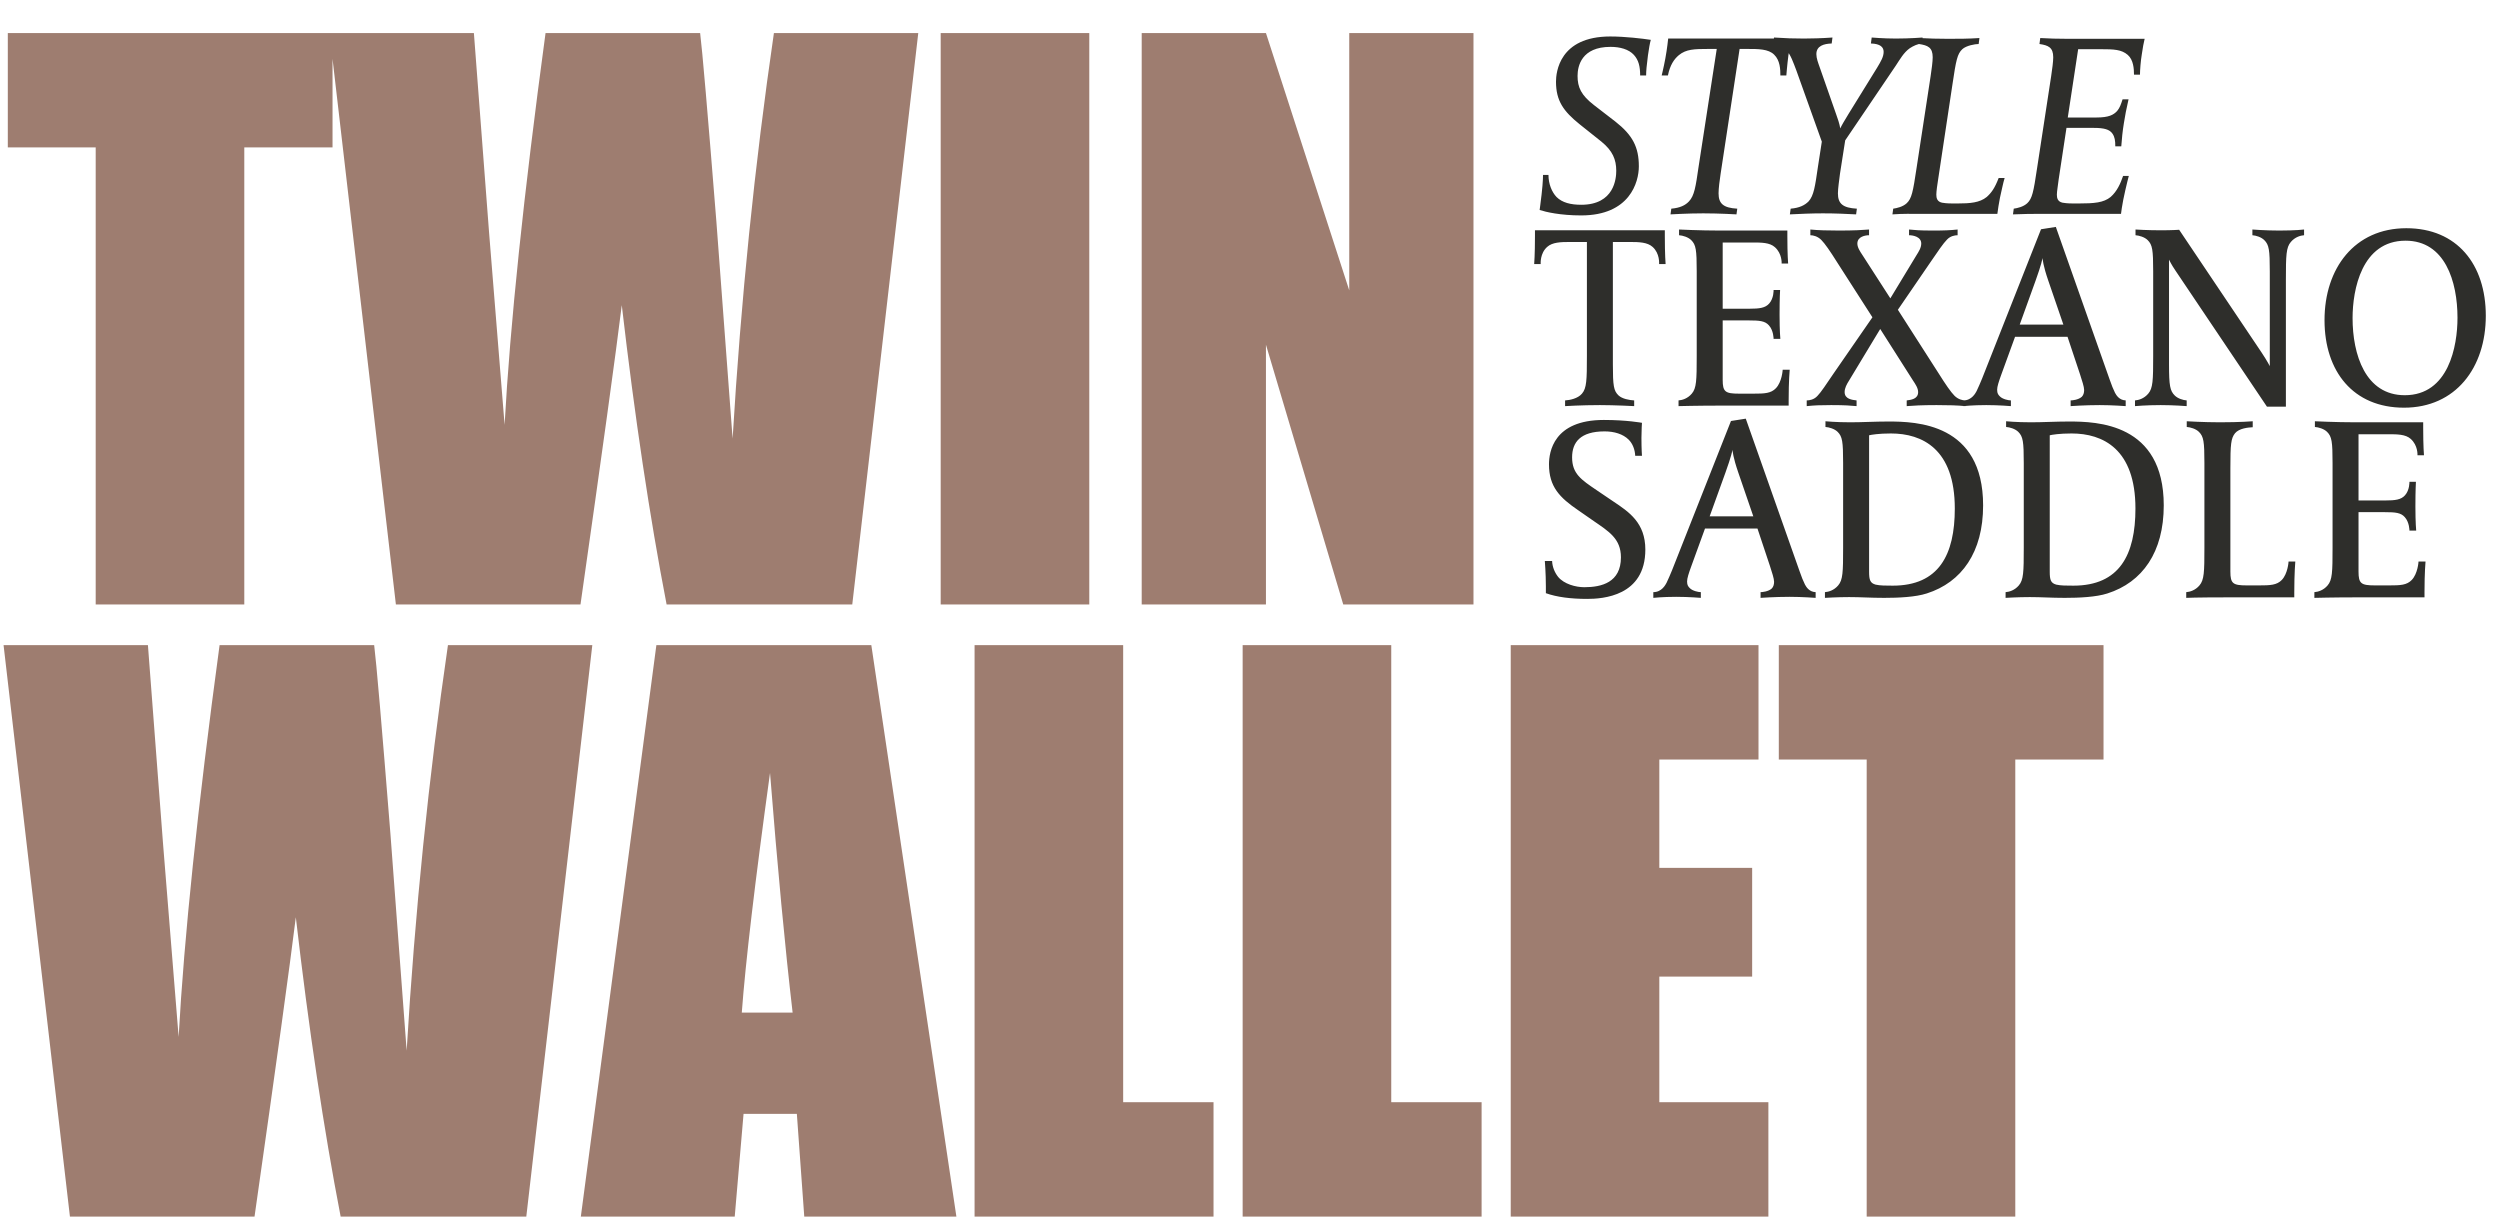
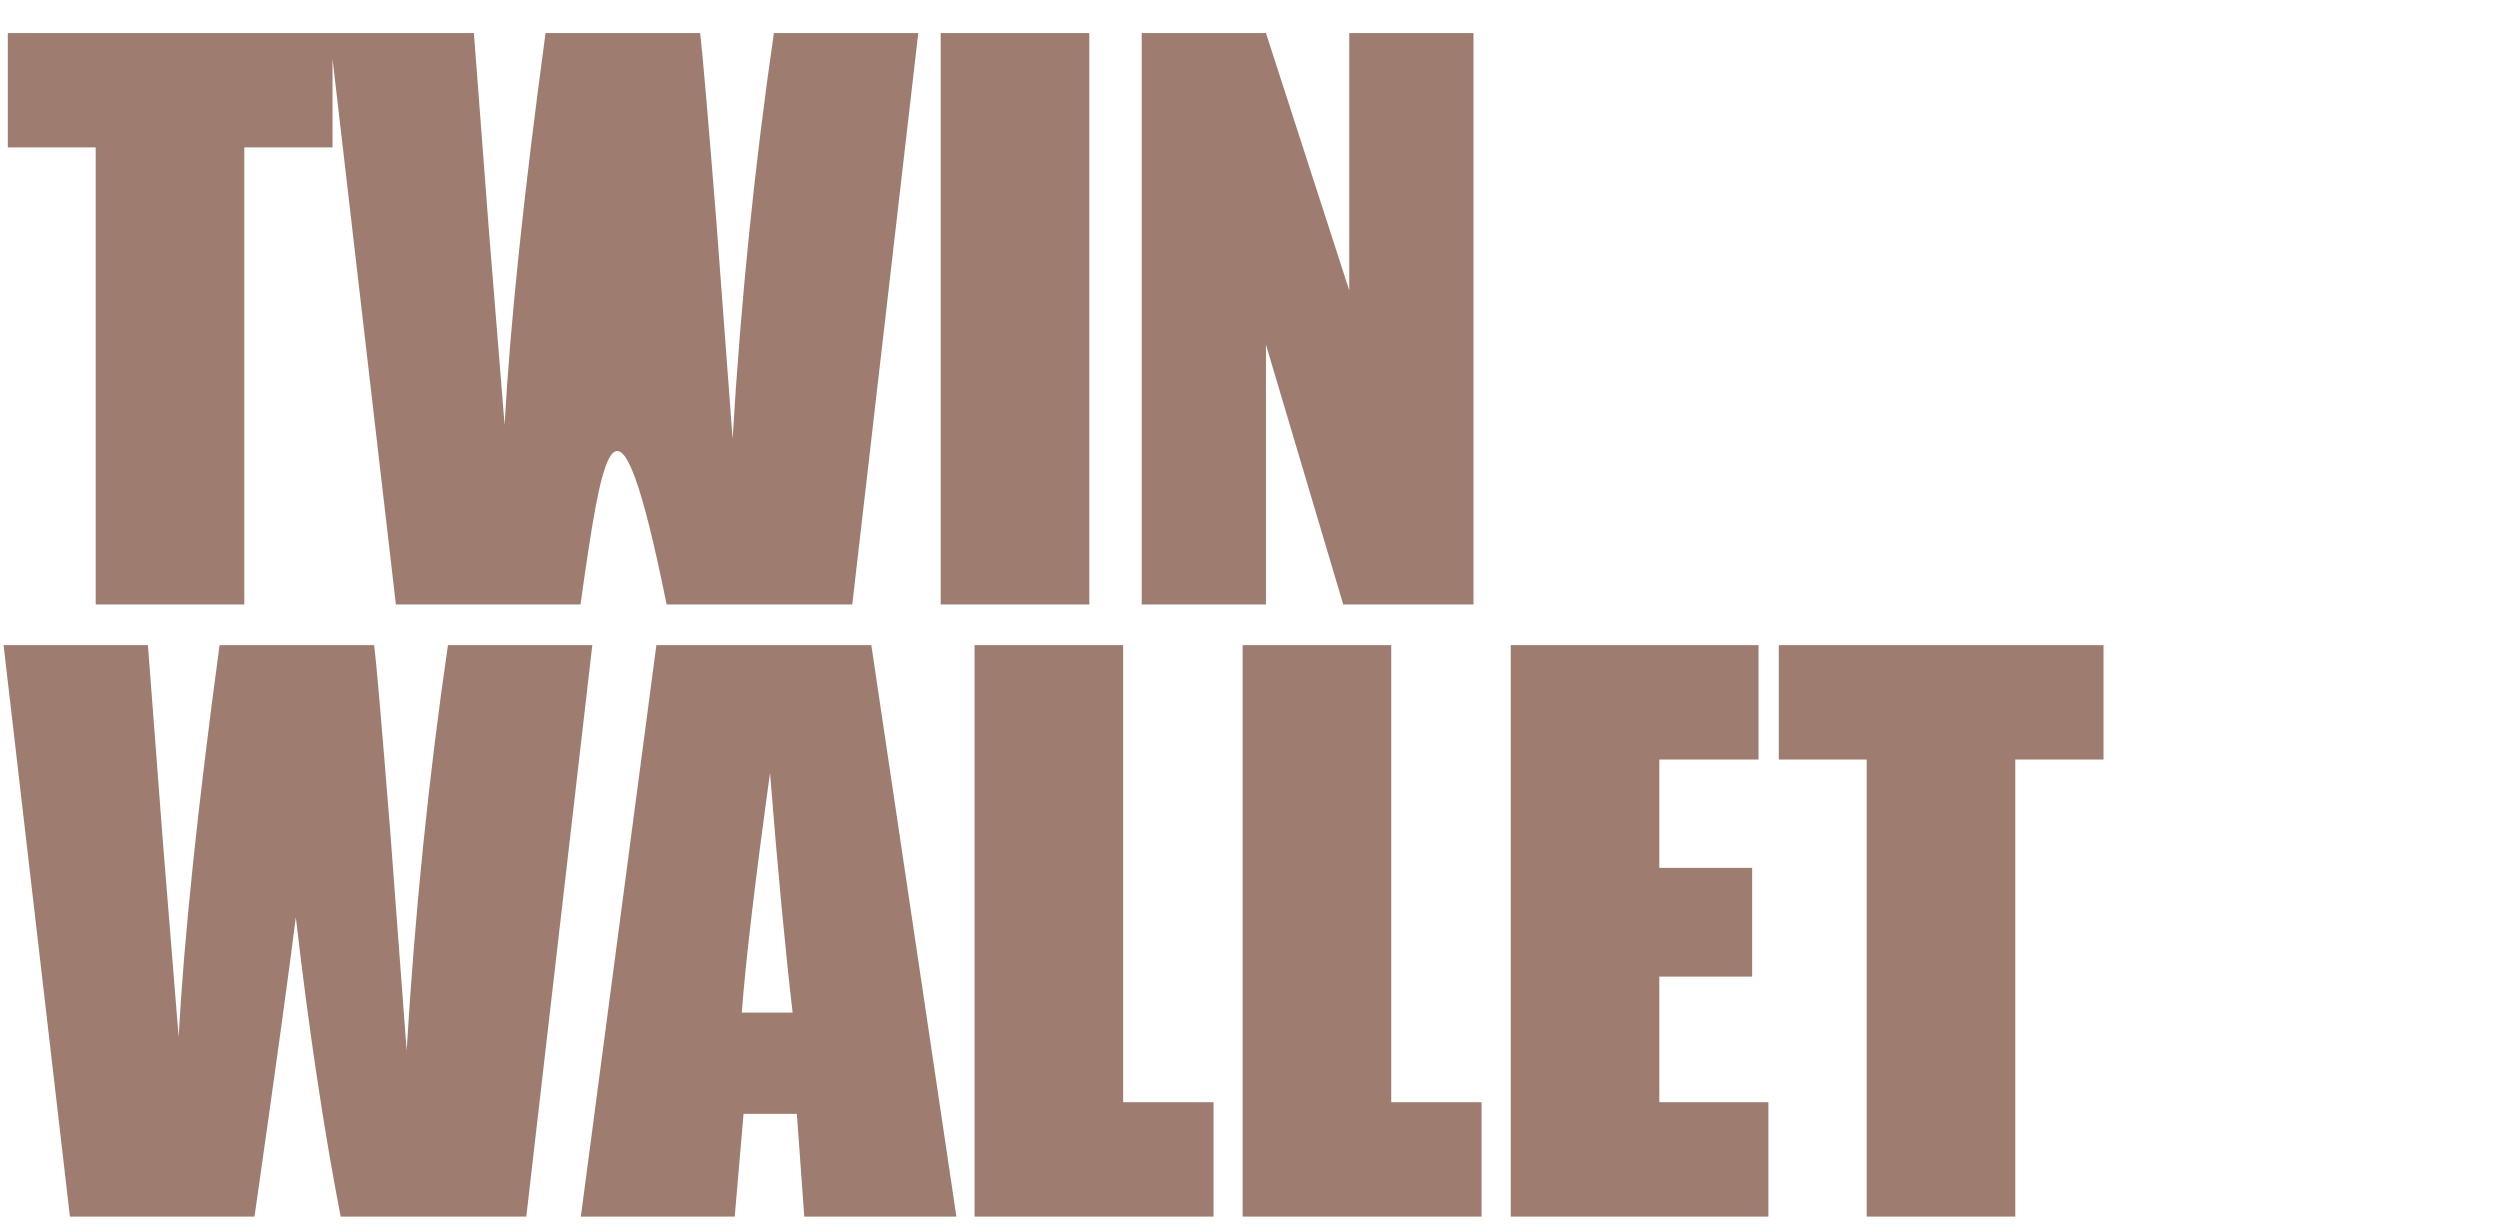
<svg xmlns="http://www.w3.org/2000/svg" width="339" height="167" viewBox="0 0 339 167" fill="none">
-   <path d="M45.091 4.482V19.989H33.126V81.969H12.976V19.989H1.059V4.482H45.091ZM124.517 4.482L115.567 81.969H90.392C88.095 70.067 86.069 56.539 84.314 41.383C83.516 47.86 81.65 61.389 78.714 81.969H53.683L44.685 4.482H64.26L66.318 31.523L68.424 57.608C69.158 44.111 71.008 26.402 73.976 4.482H94.939C95.226 6.747 95.96 15.267 97.141 30.04L99.342 59.474C100.459 40.745 102.326 22.414 104.942 4.482H124.517ZM147.707 4.482V81.969H127.557V4.482H147.707ZM199.804 4.482V81.969H182.144L171.662 46.743V81.969H154.815V4.482H171.662L182.957 39.373V4.482H199.804ZM80.317 87.482L71.367 164.969H46.192C43.894 153.067 41.868 139.539 40.113 124.383C39.316 130.86 37.449 144.389 34.514 164.969H9.482L0.484 87.482H20.059L22.117 114.523L24.223 140.608C24.957 127.111 26.808 109.402 29.775 87.482H50.738C51.026 89.747 51.759 98.266 52.94 113.04L55.142 142.474C56.258 123.744 58.125 105.414 60.741 87.482H80.317ZM118.152 87.482L129.686 164.969H109.058L108.053 151.041H100.826L99.629 164.969H78.762L89.004 87.482H118.152ZM107.479 137.305C106.458 128.531 105.437 117.698 104.415 104.807C102.373 119.612 101.097 130.445 100.587 137.305H107.479ZM152.301 87.482V149.462H164.554V164.969H132.152V87.482H152.301ZM188.653 87.482V149.462H200.905V164.969H168.503V87.482H188.653ZM204.855 87.482H238.453V102.989H225.004V117.682H237.592V132.423H225.004V149.462H239.793V164.969H204.855V87.482ZM285.238 87.482V102.989H273.273V164.969H253.123V102.989H241.206V87.482H285.238Z" fill="#9E7D70" />
-   <path d="M223.848 5.404C223.707 5.897 223.601 6.566 223.461 7.517C223.284 8.856 223.214 9.666 223.214 10.229H222.404C222.404 8.996 222.193 8.151 221.559 7.447C220.854 6.672 219.657 6.355 218.389 6.355C214.445 6.355 213.917 8.961 213.917 10.3C213.917 11.849 214.41 12.906 216.135 14.244L219.058 16.498C221.383 18.329 222.228 19.949 222.228 22.555C222.228 24.703 220.995 29.211 214.41 29.211C211.592 29.211 209.62 28.753 208.775 28.472L208.845 27.944C209.162 25.584 209.233 24.351 209.233 23.717H209.972C209.972 24.95 210.43 26.042 211.064 26.711C211.839 27.486 213.001 27.767 214.41 27.767C218.917 27.767 219.164 24.175 219.164 23.154C219.164 21.64 218.671 20.442 217.157 19.209L214.198 16.85C212.015 15.089 210.993 13.68 210.993 11.074C210.993 9.842 211.416 4.946 218.354 4.946C220.326 4.946 222.721 5.228 223.848 5.404ZM242.898 5.228C242.898 5.228 242.652 6.39 242.511 7.482C242.335 8.82 242.229 10.229 242.229 10.229H241.419C241.419 9.419 241.384 8.186 240.574 7.412C239.799 6.637 238.426 6.637 236.947 6.637H235.89L233.319 23.541C233.178 24.422 233.037 25.584 233.037 26.218C233.037 27.627 233.707 28.19 235.573 28.296L235.467 29.07C235.397 29.07 233.214 28.93 230.96 28.93C228.811 28.93 226.628 29.07 226.522 29.07L226.628 28.296C227.825 28.19 228.53 27.838 229.023 27.31C229.762 26.535 229.938 25.302 230.326 22.626L232.791 6.637H231.664C229.727 6.637 228.635 6.672 227.649 7.482C227.015 8.01 226.452 8.82 226.17 10.229H225.325C225.325 10.194 225.571 9.278 225.818 7.94C226.064 6.637 226.205 5.228 226.205 5.228H242.898ZM260.703 5.087L260.598 5.897C259.999 5.968 259.471 6.214 258.978 6.531C258.132 7.13 257.639 8.046 257.076 8.891L250.209 19.033L249.504 23.541C249.399 24.387 249.222 25.584 249.222 26.218C249.222 27.627 249.892 28.19 251.793 28.296L251.688 29.07C250.314 29 248.905 28.93 247.18 28.93C245.701 28.93 244.081 29 242.707 29.07L242.813 28.296C244.01 28.19 244.715 27.838 245.243 27.31C245.947 26.535 246.123 25.302 246.511 22.626L247.039 19.209L243.588 9.56C243.165 8.468 242.848 7.447 242.144 6.672C241.686 6.179 240.982 5.933 240.453 5.897L240.559 5.087C242.073 5.193 243.271 5.228 244.609 5.228C245.489 5.228 247.109 5.193 248.483 5.087L248.377 5.897C247.321 5.933 246.299 6.214 246.299 7.341C246.299 7.905 246.546 8.539 246.757 9.137L248.976 15.476C249.187 16.04 249.434 16.779 249.539 17.413C249.751 16.956 250.068 16.427 250.666 15.441L254.54 9.173C255.069 8.292 255.421 7.693 255.421 7.024C255.421 6.39 254.963 5.933 253.695 5.897L253.801 5.087C253.801 5.087 255.421 5.228 257.076 5.228C259.013 5.228 260.703 5.087 260.703 5.087ZM271.828 24.14C271.617 24.809 271.441 25.76 271.194 26.817C271.053 27.591 270.913 28.366 270.842 29H260.488C259.115 29 258.093 28.965 256.614 29.07L256.72 28.296C257.213 28.225 258.023 28.049 258.551 27.556C259.22 26.922 259.396 26.077 259.889 22.767L261.791 10.335C261.932 9.384 262.073 8.363 262.073 7.764C262.073 6.426 261.404 6.144 260.206 5.968L260.312 5.158C261.615 5.228 262.777 5.263 264.116 5.263C265.489 5.263 266.933 5.263 268.412 5.158L268.306 5.968C267.813 5.968 266.616 6.179 266.088 6.672C265.419 7.306 265.243 8.116 264.75 11.462L262.813 24.316C262.707 24.985 262.566 25.936 262.566 26.394C262.566 26.852 262.672 27.345 263.341 27.486C263.587 27.521 263.94 27.591 264.785 27.591H265.454C267.144 27.591 268.447 27.486 269.398 26.711C270.032 26.147 270.49 25.514 271.018 24.14H271.828ZM290.814 5.263C290.708 5.651 290.532 6.602 290.427 7.376C290.286 8.186 290.18 9.525 290.18 10.123H289.37C289.37 9.349 289.3 8.116 288.525 7.447C287.68 6.707 286.623 6.672 284.898 6.672H281.798L280.39 15.934H284.264C285.954 15.934 286.588 15.582 287.081 15.054C287.468 14.596 287.609 14.103 287.821 13.469H288.631C288.349 14.666 288.138 15.793 287.997 16.709C287.821 17.766 287.715 18.857 287.645 19.843H286.835C286.835 19.069 286.764 18.576 286.447 18.118C286.06 17.554 285.32 17.343 283.947 17.343H280.214L279.157 24.316C279.087 24.985 278.911 25.936 278.911 26.394C278.911 26.852 279.016 27.345 279.685 27.486C279.932 27.521 280.284 27.591 281.129 27.591H281.869C283.982 27.591 285.25 27.486 286.201 26.711C287.081 25.936 287.539 24.88 287.891 23.858H288.666C288.49 24.492 287.891 26.957 287.715 28.225L287.609 29H276.833C275.706 29 274.403 29 272.959 29.07L273.064 28.296C273.557 28.225 274.367 28.049 274.896 27.556C275.565 26.922 275.741 26.077 276.234 22.767L278.136 10.335C278.277 9.384 278.418 8.363 278.418 7.764C278.418 6.426 277.748 6.144 276.551 5.968L276.657 5.158C277.995 5.228 278.875 5.263 280.39 5.263H290.814ZM225.855 35.806H224.975C224.975 35.736 225.081 34.362 224.094 33.482C223.39 32.848 222.263 32.813 221.03 32.813H218.706V49.4C218.706 52.324 218.812 52.993 219.481 53.627C219.974 54.084 220.925 54.26 221.594 54.296V55.07C221.594 55.07 218.953 54.93 216.945 54.93C214.48 54.93 212.226 55.07 212.226 55.07V54.296C212.86 54.26 213.952 54.049 214.515 53.38C215.149 52.64 215.184 51.549 215.184 48.273V32.813H212.86C211.627 32.813 210.5 32.848 209.796 33.482C208.81 34.362 208.916 35.736 208.916 35.806H208.035C208.035 35.806 208.141 34.539 208.141 32.003V31.228H225.75V32.003C225.75 34.539 225.855 35.806 225.855 35.806ZM242.683 50.14C242.683 50.14 242.542 51.619 242.542 54.26V55H233.42C230.145 55 227.61 55.07 227.61 55.07V54.296C228.103 54.26 228.842 54.049 229.406 53.38C230.04 52.64 230.075 51.584 230.075 48.273V36.792C230.075 33.87 229.969 33.2 229.335 32.566C228.913 32.144 228.173 31.933 227.68 31.897V31.122C227.68 31.122 230.497 31.263 233.209 31.263H242.366V32.038C242.366 34.574 242.471 35.736 242.471 35.736H241.591C241.591 35.666 241.661 34.398 240.675 33.517C239.971 32.883 238.844 32.883 237.611 32.883H233.597V41.864H237.189C238.597 41.864 239.372 41.758 239.901 41.16C240.534 40.455 240.499 39.363 240.499 39.328H241.38C241.38 39.328 241.309 40.42 241.309 42.674C241.309 44.928 241.415 45.949 241.415 45.949H240.499C240.499 45.914 240.499 44.822 239.865 44.118C239.337 43.519 238.597 43.449 237.154 43.449H233.597V51.514C233.597 53.133 233.949 53.38 235.815 53.38H237.787C239.267 53.38 240.147 53.345 240.816 52.64C241.626 51.795 241.732 50.21 241.732 50.14H242.683ZM266.508 55.07C265.452 54.965 264.184 54.93 262.599 54.93C260.592 54.93 259.395 55 258.549 55.07V54.296C259.113 54.225 260.099 54.12 260.099 53.169C260.099 52.64 259.747 52.112 259.395 51.584L254.957 44.611L250.766 51.549C250.414 52.112 250.132 52.605 250.132 53.169C250.132 54.12 251.154 54.225 251.752 54.296V55.07C250.907 55 250.273 54.93 248.301 54.93C246.751 54.93 246.047 54.965 244.991 55.07V54.296C245.378 54.296 245.977 54.19 246.434 53.697C246.928 53.204 247.632 52.112 248.618 50.668L253.901 43.026L249.111 35.56C248.16 34.046 247.456 33.024 246.963 32.531C246.47 32.038 245.871 31.897 245.484 31.897V31.122C246.54 31.228 247.808 31.263 249.393 31.263C251.4 31.263 252.598 31.193 253.443 31.122V31.897C252.95 31.897 251.858 32.073 251.858 33.024C251.858 33.553 252.21 34.081 252.562 34.609L256.331 40.455L259.852 34.644C260.205 34.081 260.521 33.588 260.521 33.024C260.521 32.073 259.359 31.897 258.866 31.897V31.122C259.711 31.193 260.134 31.263 262.106 31.263C263.656 31.263 264.395 31.228 265.452 31.122V31.897C265.065 31.897 264.466 32.003 264.008 32.496C263.515 32.989 262.775 34.081 261.789 35.525L257.352 42.005L262.881 50.633C263.832 52.147 264.536 53.169 265.029 53.662C265.522 54.155 266.121 54.296 266.508 54.296V55.07ZM288.244 55.07C288.244 55.07 286.413 54.93 284.723 54.93C282.68 54.93 280.778 55.07 280.778 55.07V54.296C280.989 54.296 281.835 54.225 282.293 53.803C282.504 53.591 282.61 53.274 282.61 52.887C282.61 52.464 282.328 51.619 282.046 50.739L280.356 45.667H273.242L271.41 50.703C271.023 51.76 270.812 52.429 270.812 52.852C270.812 53.38 270.988 53.556 271.199 53.767C271.551 54.12 272.326 54.296 272.678 54.296V55.07C272.678 55.07 271.058 54.93 269.332 54.93C267.466 54.93 266.233 55.07 266.233 55.07V54.296C267.396 54.296 267.889 53.274 268.029 53.028C268.206 52.676 268.628 51.69 268.769 51.337L276.763 31.087L278.771 30.77L286.061 51.443C286.343 52.253 286.554 52.781 286.8 53.274C286.976 53.591 287.364 54.26 288.244 54.296V55.07ZM279.792 44.012L277.749 38.06C277.045 36.018 276.975 35.137 276.975 34.996C276.939 35.137 276.799 35.912 276.024 38.06L273.876 44.012H279.792ZM312.432 31.897C311.939 31.933 311.2 32.144 310.636 32.813C310.002 33.553 309.967 34.609 309.967 37.919V55.141H307.396L294.965 36.652C294.436 35.877 294.155 35.278 294.119 35.208V49.4C294.119 52.324 294.26 52.993 294.894 53.627C295.317 54.049 296.021 54.26 296.514 54.296V55.07C296.514 55.07 294.788 54.93 292.992 54.93C291.02 54.93 289.506 55.07 289.506 55.07V54.296C289.999 54.26 290.738 54.049 291.302 53.38C291.936 52.64 291.971 51.584 291.971 48.273V36.792C291.971 33.87 291.865 33.2 291.231 32.566C290.809 32.144 290.069 31.933 289.576 31.897V31.122C289.576 31.122 291.196 31.228 293.028 31.228C294.542 31.228 295.493 31.158 295.493 31.158L306.657 47.78C307.432 48.943 307.784 49.647 307.784 49.647V36.792C307.784 33.87 307.678 33.2 307.044 32.566C306.622 32.144 305.917 31.933 305.424 31.897V31.122C305.424 31.122 307.15 31.263 309.052 31.263C311.376 31.263 312.432 31.122 312.432 31.122V31.897ZM337.075 42.815C337.075 49.858 332.99 55.282 325.982 55.282C319.114 55.282 315.205 50.386 315.205 43.413C315.205 36.37 319.29 30.946 326.299 30.946C333.166 30.946 337.075 35.842 337.075 42.815ZM333.236 43.096C333.236 38.166 331.546 32.637 326.193 32.637C320.241 32.637 319.009 39.293 319.009 43.132C319.009 48.062 320.734 53.591 326.087 53.591C332.039 53.591 333.236 46.935 333.236 43.096ZM223.108 74.52C223.108 80.859 217.297 81.211 215.22 81.211C213.001 81.211 211.099 80.965 209.62 80.436V79.521C209.62 77.76 209.479 76.07 209.479 76.07H210.465C210.5 76.844 210.782 77.584 211.275 78.218C212.085 79.204 213.67 79.626 214.832 79.626C217.157 79.626 219.798 78.993 219.798 75.576C219.798 73.041 218.143 72.055 216.1 70.646L214.022 69.202C211.487 67.477 210.043 65.997 210.043 62.969C210.043 61.313 210.641 56.946 217.474 56.946C220.608 56.946 222.651 57.334 222.651 57.334C222.651 57.334 222.58 58.32 222.58 59.376C222.58 60.926 222.651 61.806 222.651 61.806H221.735C221.7 60.961 221.383 60.151 220.854 59.623C220.08 58.848 218.882 58.496 217.579 58.496C214.339 58.496 213.177 59.94 213.177 62.018C213.177 64.236 214.41 65.046 216.487 66.455L218.777 68.005C220.89 69.413 223.108 70.893 223.108 74.52ZM246.201 81.07C246.201 81.07 244.369 80.93 242.679 80.93C240.636 80.93 238.734 81.07 238.734 81.07V80.296C238.946 80.296 239.791 80.225 240.249 79.803C240.46 79.591 240.566 79.274 240.566 78.887C240.566 78.464 240.284 77.619 240.002 76.739L238.312 71.667H231.198L229.367 76.704C228.979 77.76 228.768 78.429 228.768 78.852C228.768 79.38 228.944 79.556 229.155 79.767C229.507 80.12 230.282 80.296 230.634 80.296V81.07C230.634 81.07 229.014 80.93 227.289 80.93C225.422 80.93 224.19 81.07 224.19 81.07V80.296C225.352 80.296 225.845 79.274 225.986 79.028C226.162 78.676 226.584 77.689 226.725 77.337L234.72 57.087L236.727 56.77L244.017 77.443C244.299 78.253 244.51 78.781 244.757 79.274C244.933 79.591 245.32 80.26 246.201 80.296V81.07ZM237.748 70.012L235.706 64.06C235.001 62.018 234.931 61.137 234.931 60.996C234.896 61.137 234.755 61.912 233.98 64.06L231.832 70.012H237.748ZM268.91 68.533C268.91 74.872 266.022 78.957 261.267 80.472C259.753 80.965 257.429 81.07 255.492 81.07C253.625 81.07 252.357 80.965 250.737 80.965C249.117 80.965 247.462 81.07 247.462 81.07V80.296C247.955 80.26 248.695 80.049 249.258 79.38C249.892 78.64 249.927 77.584 249.927 74.273V62.792C249.927 59.87 249.822 59.2 249.188 58.566C248.765 58.144 248.026 57.932 247.533 57.897V57.123C247.533 57.123 248.906 57.263 250.913 57.263C252.533 57.263 254.294 57.158 256.055 57.158C259.823 57.158 268.91 57.369 268.91 68.533ZM265.071 68.956C265.071 60.891 260.669 58.778 256.407 58.778C254.752 58.778 253.731 58.954 253.449 59.024V77.513C253.449 78.64 253.59 79.063 254.33 79.274C254.928 79.415 255.738 79.415 256.654 79.415C262.923 79.415 265.071 75.224 265.071 68.956ZM293.405 68.533C293.405 74.872 290.517 78.957 285.763 80.472C284.248 80.965 281.924 81.07 279.987 81.07C278.121 81.07 276.853 80.965 275.233 80.965C273.613 80.965 271.958 81.07 271.958 81.07V80.296C272.451 80.26 273.19 80.049 273.754 79.38C274.388 78.64 274.423 77.584 274.423 74.273V62.792C274.423 59.87 274.317 59.2 273.683 58.566C273.261 58.144 272.521 57.932 272.028 57.897V57.123C272.028 57.123 273.401 57.263 275.409 57.263C277.029 57.263 278.79 57.158 280.551 57.158C284.319 57.158 293.405 57.369 293.405 68.533ZM289.566 68.956C289.566 60.891 285.164 58.778 280.903 58.778C279.248 58.778 278.226 58.954 277.945 59.024V77.513C277.945 78.64 278.085 79.063 278.825 79.274C279.424 79.415 280.234 79.415 281.149 79.415C287.418 79.415 289.566 75.224 289.566 68.956ZM311.244 76.14C311.244 76.14 311.104 77.689 311.104 80.331V81H302.334C297.65 81 296.453 81.07 296.453 81.07V80.296C296.946 80.26 297.686 80.049 298.249 79.38C298.883 78.64 298.918 77.584 298.918 74.273V62.792C298.918 59.87 298.813 59.2 298.179 58.566C297.756 58.144 297.017 57.932 296.523 57.897V57.123C296.523 57.123 298.813 57.263 301.031 57.263C303.813 57.263 305.469 57.123 305.469 57.123V57.932C304.835 57.968 303.637 58.073 303.074 58.742C302.51 59.447 302.44 60.257 302.44 63.462V77.513C302.44 79.133 302.792 79.38 304.659 79.38H306.349C307.828 79.38 308.744 79.345 309.413 78.64C310.223 77.795 310.329 76.21 310.329 76.14H311.244ZM328.902 76.14C328.902 76.14 328.762 77.619 328.762 80.26V81H319.64C316.365 81 313.829 81.07 313.829 81.07V80.296C314.322 80.26 315.062 80.049 315.625 79.38C316.259 78.64 316.295 77.584 316.295 74.273V62.792C316.295 59.87 316.189 59.2 315.555 58.566C315.132 58.144 314.393 57.932 313.9 57.897V57.123C313.9 57.123 316.717 57.263 319.429 57.263H328.585V58.038C328.585 60.574 328.691 61.736 328.691 61.736H327.811C327.811 61.666 327.881 60.398 326.895 59.517C326.191 58.883 325.064 58.883 323.831 58.883H319.816V67.864H323.408C324.817 67.864 325.592 67.758 326.12 67.159C326.754 66.455 326.719 65.363 326.719 65.328H327.599C327.599 65.328 327.529 66.42 327.529 68.674C327.529 70.928 327.635 71.949 327.635 71.949H326.719C326.719 71.914 326.719 70.822 326.085 70.118C325.557 69.519 324.817 69.449 323.373 69.449H319.816V77.513C319.816 79.133 320.168 79.38 322.035 79.38H324.007C325.486 79.38 326.367 79.345 327.036 78.64C327.846 77.795 327.952 76.21 327.952 76.14H328.902Z" fill="#2E2E2B" />
+   <path d="M45.091 4.482V19.989H33.126V81.969H12.976V19.989H1.059V4.482H45.091ZM124.517 4.482L115.567 81.969H90.392C83.516 47.86 81.65 61.389 78.714 81.969H53.683L44.685 4.482H64.26L66.318 31.523L68.424 57.608C69.158 44.111 71.008 26.402 73.976 4.482H94.939C95.226 6.747 95.96 15.267 97.141 30.04L99.342 59.474C100.459 40.745 102.326 22.414 104.942 4.482H124.517ZM147.707 4.482V81.969H127.557V4.482H147.707ZM199.804 4.482V81.969H182.144L171.662 46.743V81.969H154.815V4.482H171.662L182.957 39.373V4.482H199.804ZM80.317 87.482L71.367 164.969H46.192C43.894 153.067 41.868 139.539 40.113 124.383C39.316 130.86 37.449 144.389 34.514 164.969H9.482L0.484 87.482H20.059L22.117 114.523L24.223 140.608C24.957 127.111 26.808 109.402 29.775 87.482H50.738C51.026 89.747 51.759 98.266 52.94 113.04L55.142 142.474C56.258 123.744 58.125 105.414 60.741 87.482H80.317ZM118.152 87.482L129.686 164.969H109.058L108.053 151.041H100.826L99.629 164.969H78.762L89.004 87.482H118.152ZM107.479 137.305C106.458 128.531 105.437 117.698 104.415 104.807C102.373 119.612 101.097 130.445 100.587 137.305H107.479ZM152.301 87.482V149.462H164.554V164.969H132.152V87.482H152.301ZM188.653 87.482V149.462H200.905V164.969H168.503V87.482H188.653ZM204.855 87.482H238.453V102.989H225.004V117.682H237.592V132.423H225.004V149.462H239.793V164.969H204.855V87.482ZM285.238 87.482V102.989H273.273V164.969H253.123V102.989H241.206V87.482H285.238Z" fill="#9E7D70" />
</svg>